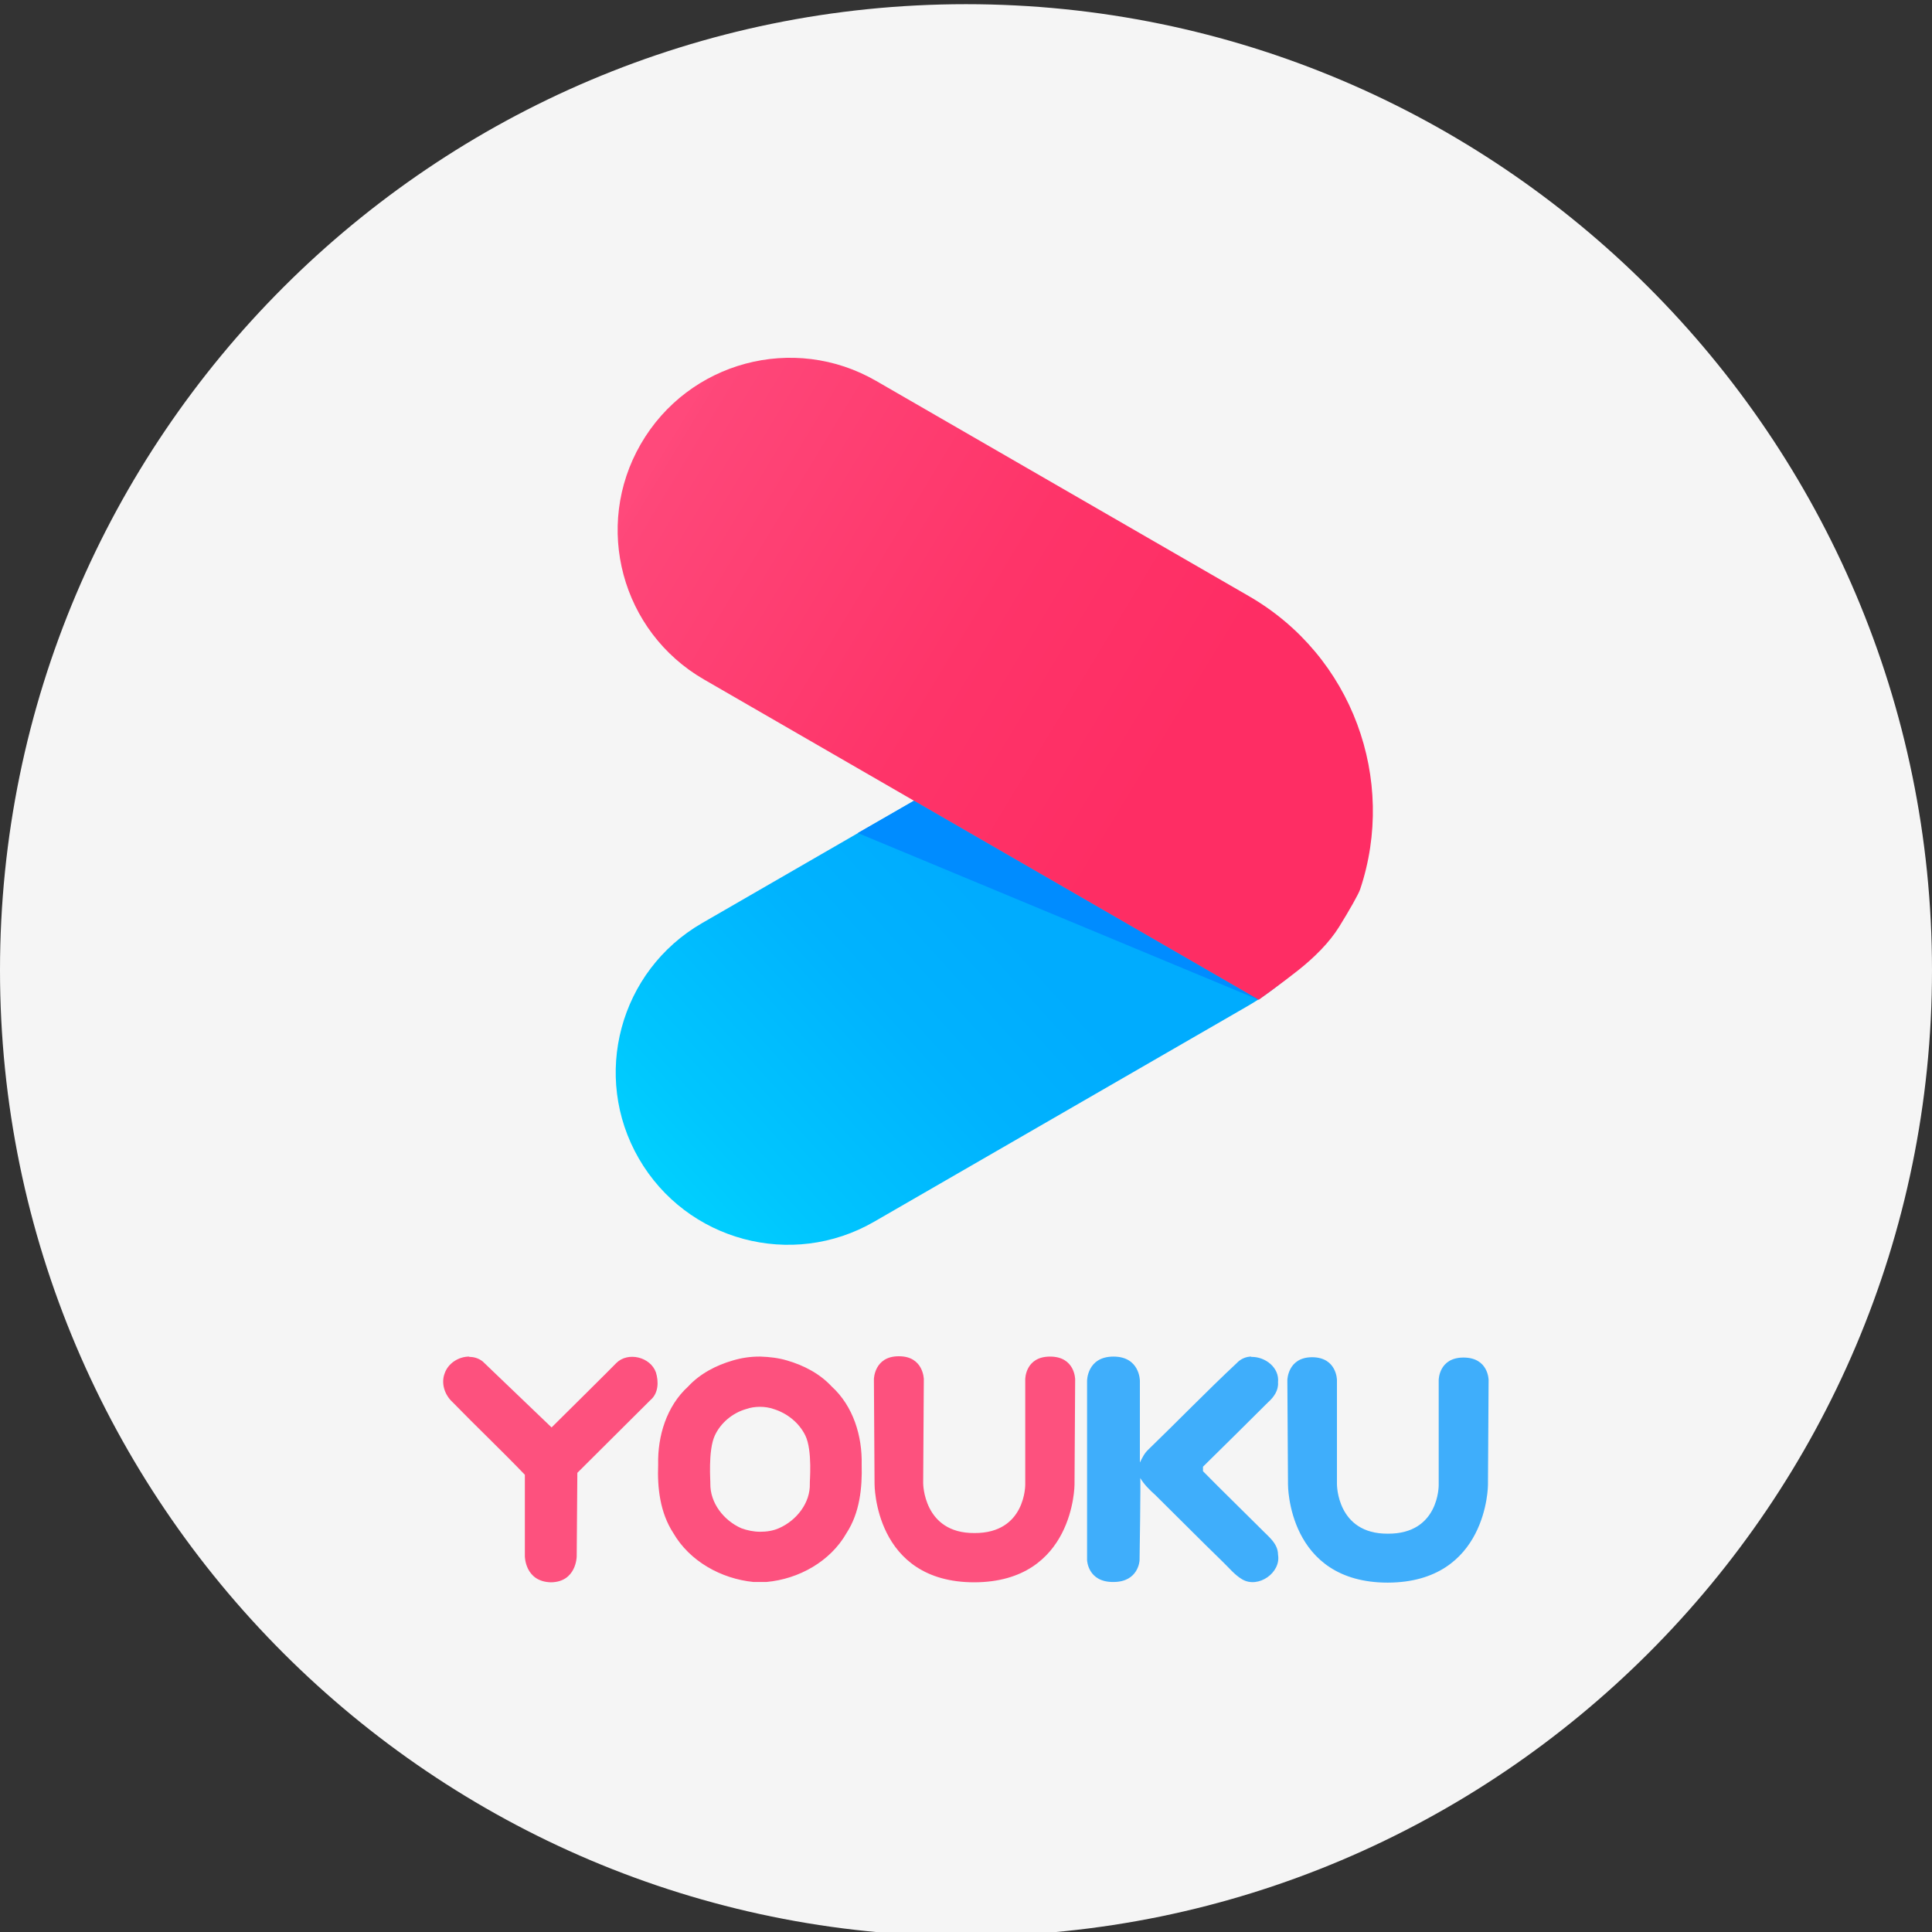
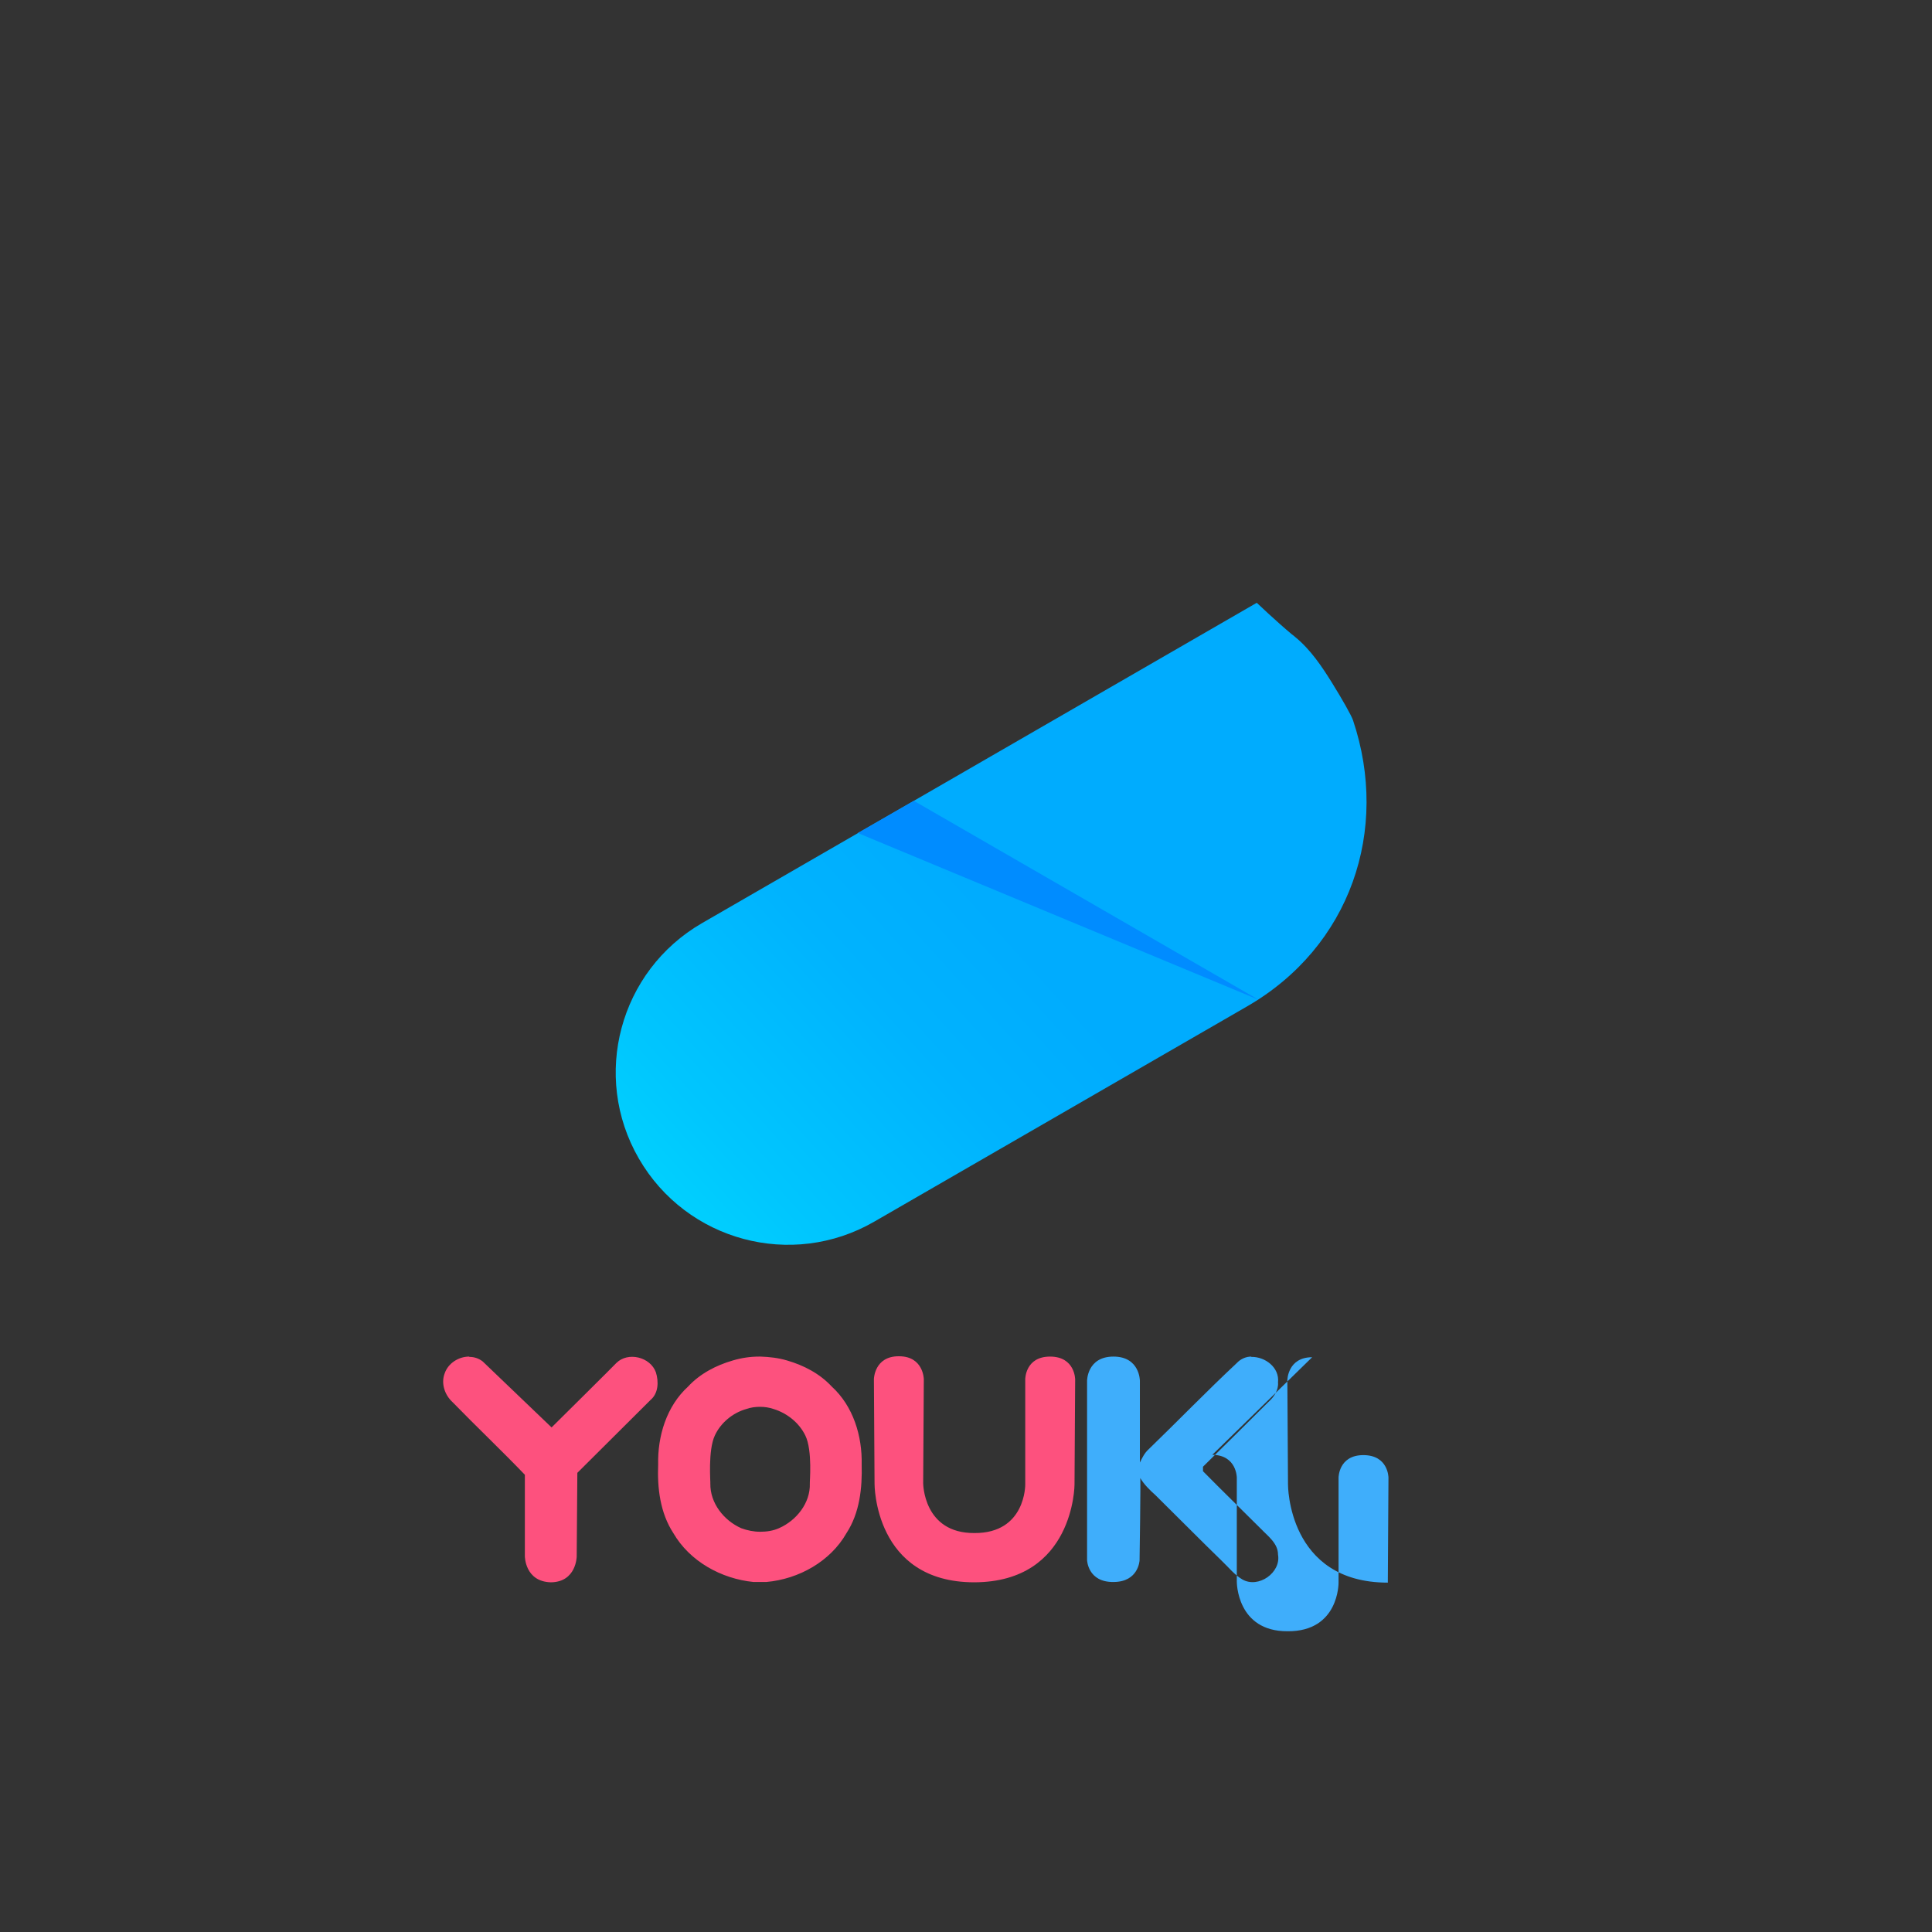
<svg xmlns="http://www.w3.org/2000/svg" id="uuid-74e5d2c1-69b0-4ca1-a490-27800f2c46a9" viewBox="0 0 60 60">
  <rect x="0" y="0" width="60" height="60" fill="#333333" stroke="none" />
  <defs>
    <style>.uuid-c9437f8a-f19a-4aa0-8b89-728692f5059b{fill:#3faefb;}.uuid-68039e09-5155-4161-bc73-b82cea706d9f{fill:url(#uuid-88fd78d1-38aa-4a79-809a-d554bf55ed22);}.uuid-73e7199b-a23e-4608-a75f-5becf67f6ff0{fill:#f5f5f5;}.uuid-6fe9ef5c-3ee2-4c79-a4ca-f69e96378400{fill:#fd517e;}.uuid-b3146dc0-b426-4f97-9d97-f32be96d66ab{fill:url(#uuid-c168c6ac-2751-4899-93aa-5ff48f28020d);}.uuid-53ff4ef1-1348-4a48-a098-eb70855c7c7d{fill:#008cff;}</style>
    <linearGradient id="uuid-88fd78d1-38aa-4a79-809a-d554bf55ed22" x1="21.42" y1="38.02" x2="36.34" y2="24.49" gradientTransform="matrix(1, 0, 0, 1, 0, 0)" gradientUnits="userSpaceOnUse">
      <stop offset="0" stop-color="#00d0fe" />
      <stop offset=".13" stop-color="#00c6fe" />
      <stop offset=".45" stop-color="#00b3fe" />
      <stop offset=".67" stop-color="#00acfe" />
    </linearGradient>
    <linearGradient id="uuid-c168c6ac-2751-4899-93aa-5ff48f28020d" x1="20.55" y1="13.89" x2="44.16" y2="28.2" gradientTransform="matrix(1, 0, 0, 1, 0, 0)" gradientUnits="userSpaceOnUse">
      <stop offset="0" stop-color="#ff497b" />
      <stop offset=".02" stop-color="#fe4779" />
      <stop offset=".41" stop-color="#fe3469" />
      <stop offset=".67" stop-color="#fe2d64" />
    </linearGradient>
  </defs>
-   <path class="uuid-73e7199b-a23e-4608-a75f-5becf67f6ff0" d="M30,60.13C13.46,60.13,0,46.68,0,30.13S13.46,.13,30,.13s30,13.46,30,30-13.46,30-30,30Z" />
  <g id="uuid-0c45863f-9e74-40e8-937a-29fb40238792">
    <path class="uuid-68039e09-5155-4161-bc73-b82cea706d9f" d="M39.03,18.72l-17.23,9.95c-2.56,1.48-3.44,4.75-1.96,7.31h0c1.48,2.56,4.75,3.44,7.31,1.96l11.57-6.68c3.23-1.86,4.44-5.49,3.3-8.89-.05-.15-.34-.66-.65-1.16s-.67-1.04-1.15-1.43c-.03-.03-.06-.05-.1-.08-.48-.4-1.09-.98-1.09-.98Z" />
-     <path class="uuid-b3146dc0-b426-4f97-9d97-f32be96d66ab" d="M39.09,31.05l-17.23-9.95c-2.56-1.48-3.44-4.75-1.96-7.31h0c1.48-2.56,4.75-3.44,7.31-1.96l11.57,6.68c3.23,1.86,4.6,5.71,3.46,9.11-.05,.15-.34,.66-.65,1.16s-.78,.96-1.27,1.35-1.23,.92-1.23,.92Z" />
    <polygon class="uuid-53ff4ef1-1348-4a48-a098-eb70855c7c7d" points="26.64 25.87 39.09 31.05 28.38 24.87 26.64 25.87" />
    <path id="uuid-da8dc7a3-1a73-4615-9eee-9c355a523269" class="uuid-6fe9ef5c-3ee2-4c79-a4ca-f69e96378400" d="M27.91,42.12c-.76,0-.77,.71-.77,.71l.02,3.25s-.02,3.06,3.1,3.06c3.1-.01,3.11-3.03,3.11-3.03l.02-3.27s0-.71-.78-.71c-.77,0-.77,.7-.77,.7v3.27s.02,1.52-1.58,1.51c-1.59,.01-1.59-1.55-1.59-1.55l.02-3.23s-.01-.71-.77-.71Zm-4.31,.01h-.02c-.28,0-.55,.04-.82,.12-.52,.15-1.02,.41-1.39,.81-.67,.61-.95,1.54-.93,2.42-.03,.73,.06,1.5,.47,2.13,.51,.88,1.49,1.42,2.49,1.52,.06,0,.12,0,.18,0h.04c.06,0,.12,0,.18,0,1.01-.09,1.99-.64,2.49-1.52,.41-.63,.49-1.4,.47-2.13,.02-.88-.26-1.81-.93-2.42-.37-.4-.87-.66-1.39-.81-.27-.08-.54-.11-.82-.12h-.02Zm-9.03,0c-.32,0-.65,.2-.76,.52-.12,.31,0,.67,.24,.89,.74,.76,1.52,1.5,2.25,2.26v2.53s0,.79,.81,.81c.79-.01,.8-.8,.8-.8l.02-2.6,2.27-2.26c.25-.21,.26-.57,.17-.86-.17-.48-.87-.65-1.23-.29-.01,.02-2.01,2-2.01,2l-2.14-2.05c-.13-.1-.27-.14-.41-.14h0Zm9.03,1.56c.14,0,.29,.02,.43,.07,.42,.13,.79,.43,.98,.82,.23,.47,.13,1.48,.14,1.49,.02,.6-.41,1.15-.96,1.39-.18,.08-.38,.11-.58,.11s-.4-.04-.59-.11c-.54-.24-.97-.78-.96-1.39,.01-.01-.08-1.02,.14-1.49,.18-.39,.55-.7,.97-.82,.14-.05,.29-.07,.43-.07Z" />
-     <path id="uuid-5c96fdb3-4151-4776-a5d5-0b8a5056fa7e" class="uuid-c9437f8a-f19a-4aa0-8b89-728692f5059b" d="M38.86,42.13c-.16,0-.33,.07-.45,.2-.94,.88-1.83,1.8-2.75,2.69-.12,.11-.19,.26-.26,.4v-2.54s0-.75-.82-.75c-.82,0-.82,.75-.82,.75v5.57s.02,.69,.82,.68c.78,0,.81-.67,.81-.67,0,0,.04-2.56,.02-2.56,.12,.2,.29,.37,.47,.53,.7,.69,1.38,1.38,2.08,2.06,.2,.19,.38,.42,.62,.56,.5,.29,1.21-.21,1.11-.77,0-.35-.31-.57-.53-.8-.59-.59-1.2-1.18-1.8-1.79v-.14c.68-.67,1.35-1.33,2.02-2,.18-.16,.33-.37,.31-.62,.05-.46-.4-.8-.83-.79Zm1.89,.02c-.76,0-.77,.71-.77,.71l.02,3.24s-.02,3.05,3.1,3.05c3.1-.01,3.11-3.03,3.11-3.03l.02-3.26s0-.7-.78-.7c-.77,0-.77,.7-.77,.7v3.26s.02,1.52-1.58,1.51c-1.59,.01-1.58-1.54-1.58-1.54v-3.23s0-.7-.76-.71h0Z" />
+     <path id="uuid-5c96fdb3-4151-4776-a5d5-0b8a5056fa7e" class="uuid-c9437f8a-f19a-4aa0-8b89-728692f5059b" d="M38.86,42.13c-.16,0-.33,.07-.45,.2-.94,.88-1.83,1.8-2.75,2.69-.12,.11-.19,.26-.26,.4v-2.54s0-.75-.82-.75c-.82,0-.82,.75-.82,.75v5.57s.02,.69,.82,.68c.78,0,.81-.67,.81-.67,0,0,.04-2.56,.02-2.56,.12,.2,.29,.37,.47,.53,.7,.69,1.38,1.38,2.08,2.06,.2,.19,.38,.42,.62,.56,.5,.29,1.21-.21,1.11-.77,0-.35-.31-.57-.53-.8-.59-.59-1.2-1.18-1.8-1.79v-.14c.68-.67,1.35-1.33,2.02-2,.18-.16,.33-.37,.31-.62,.05-.46-.4-.8-.83-.79Zm1.89,.02c-.76,0-.77,.71-.77,.71l.02,3.24s-.02,3.05,3.1,3.05l.02-3.26s0-.7-.78-.7c-.77,0-.77,.7-.77,.7v3.26s.02,1.52-1.58,1.51c-1.59,.01-1.58-1.54-1.58-1.54v-3.23s0-.7-.76-.71h0Z" />
  </g>
</svg>